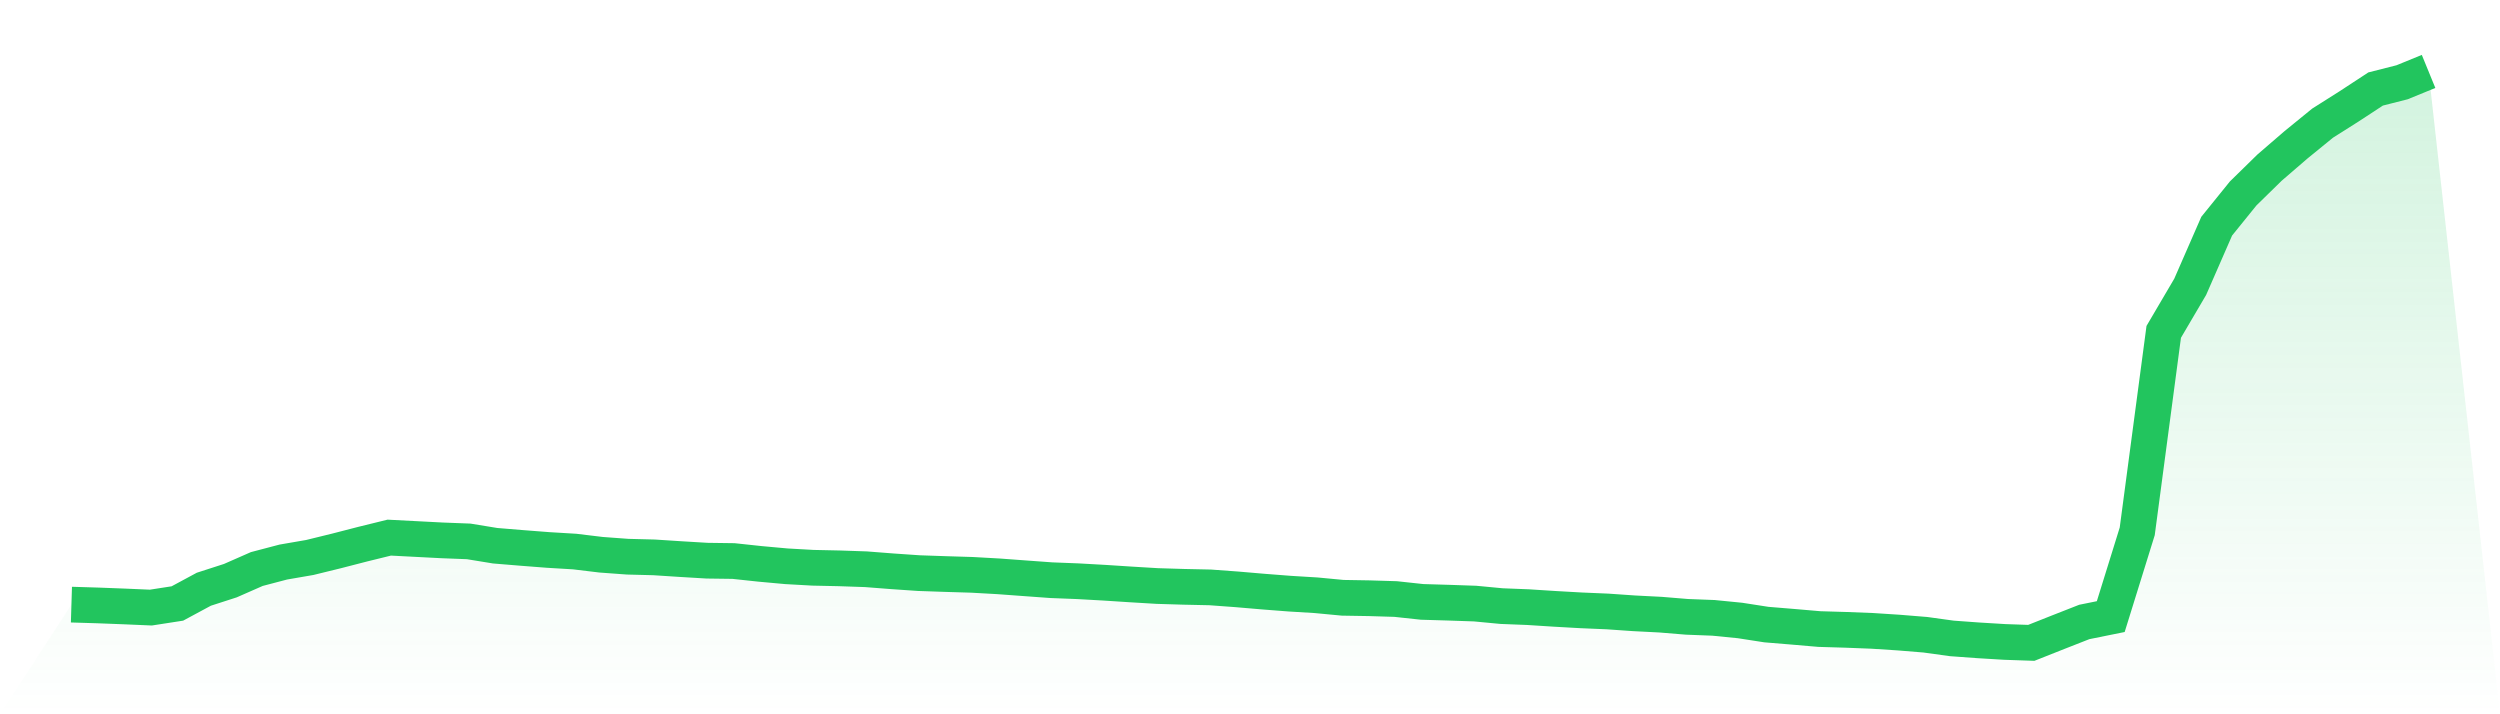
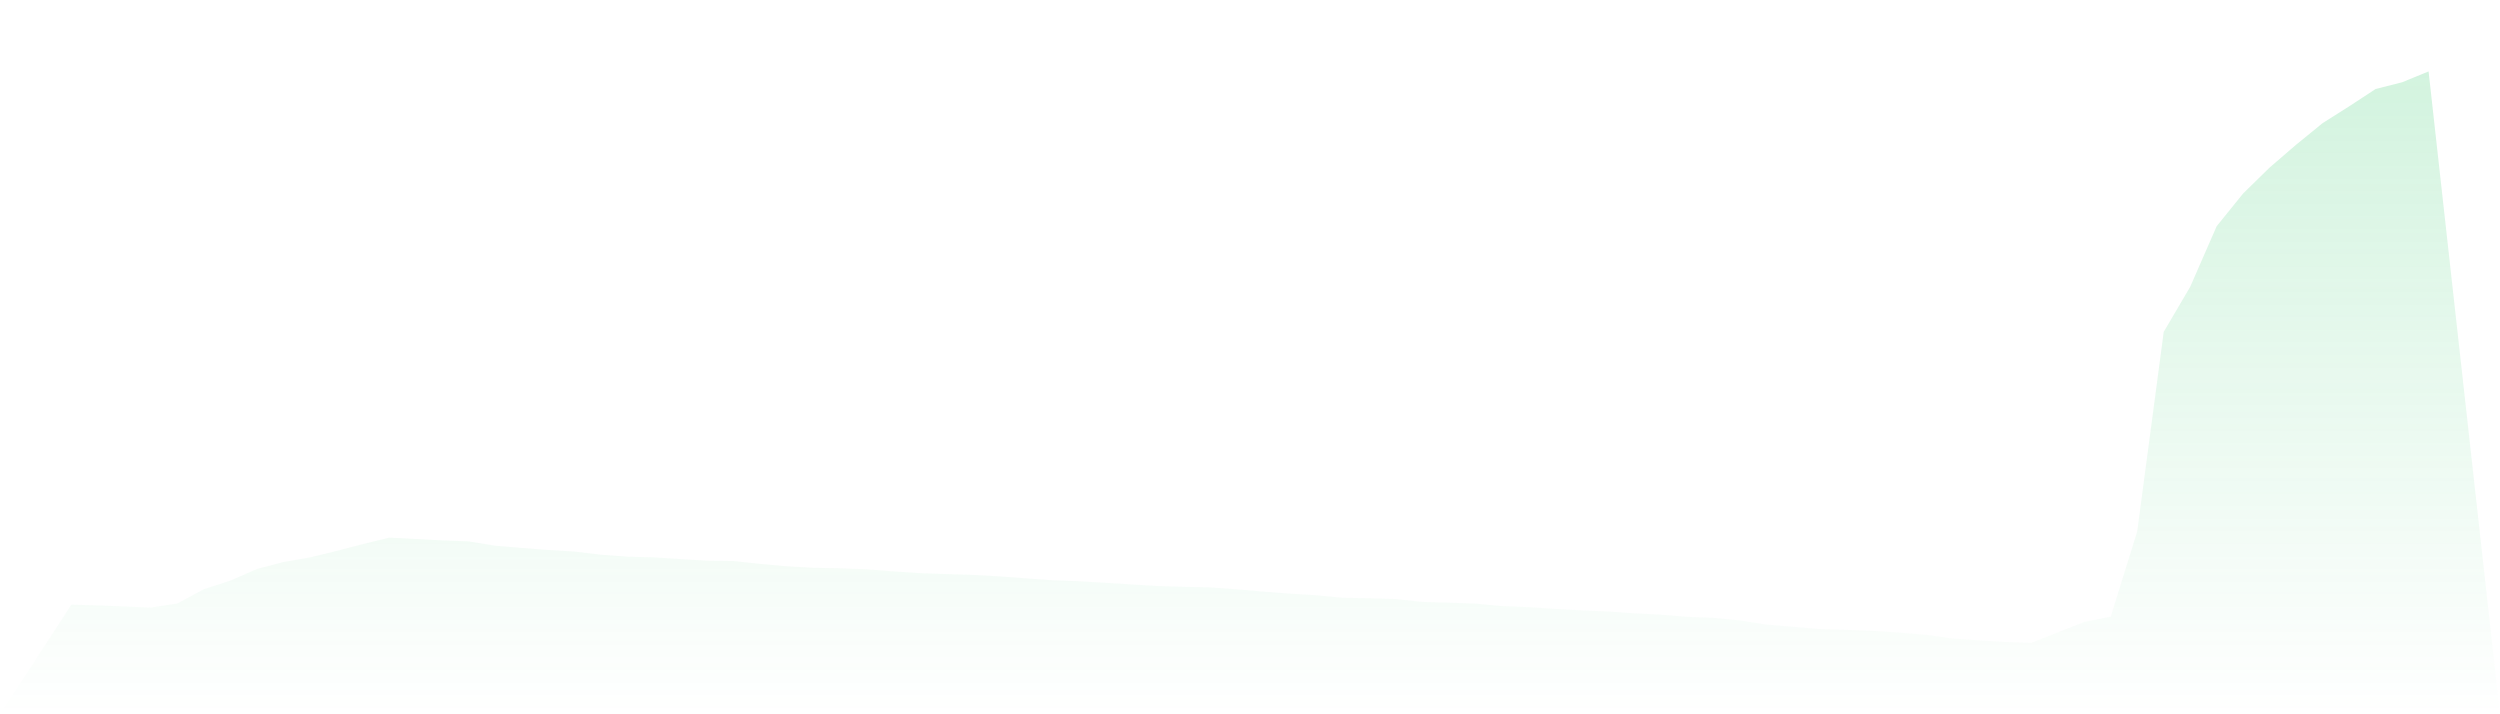
<svg xmlns="http://www.w3.org/2000/svg" viewBox="0 0 140 40">
  <defs>
    <linearGradient id="gradient" x1="0" x2="0" y1="0" y2="1">
      <stop offset="0%" stop-color="#22c55e" stop-opacity="0.2" />
      <stop offset="100%" stop-color="#22c55e" stop-opacity="0" />
    </linearGradient>
  </defs>
-   <path d="M4,33.859 L4,33.859 L5.483,33.904 L6.966,33.961 L8.449,34.025 L9.933,33.795 L11.416,32.996 L12.899,32.517 L14.382,31.865 L15.865,31.475 L17.348,31.219 L18.831,30.855 L20.315,30.472 L21.798,30.107 L23.281,30.184 L24.764,30.261 L26.247,30.318 L27.73,30.561 L29.213,30.683 L30.697,30.798 L32.18,30.887 L33.663,31.066 L35.146,31.175 L36.629,31.213 L38.112,31.309 L39.596,31.398 L41.079,31.418 L42.562,31.577 L44.045,31.712 L45.528,31.795 L47.011,31.827 L48.494,31.878 L49.978,31.993 L51.461,32.095 L52.944,32.146 L54.427,32.191 L55.91,32.274 L57.393,32.383 L58.876,32.491 L60.36,32.549 L61.843,32.632 L63.326,32.728 L64.809,32.817 L66.292,32.862 L67.775,32.894 L69.258,33.003 L70.742,33.13 L72.225,33.245 L73.708,33.335 L75.191,33.476 L76.674,33.501 L78.157,33.546 L79.64,33.706 L81.124,33.75 L82.607,33.801 L84.09,33.942 L85.573,34 L87.056,34.095 L88.539,34.179 L90.022,34.242 L91.506,34.345 L92.989,34.421 L94.472,34.543 L95.955,34.6 L97.438,34.747 L98.921,34.977 L100.404,35.099 L101.888,35.227 L103.371,35.271 L104.854,35.329 L106.337,35.425 L107.82,35.546 L109.303,35.751 L110.787,35.859 L112.27,35.949 L113.753,36 L115.236,35.412 L116.719,34.83 L118.202,34.53 L119.685,29.756 L121.169,18.584 L122.652,16.06 L124.135,12.666 L125.618,10.832 L127.101,9.381 L128.584,8.103 L130.067,6.895 L131.551,5.956 L133.034,4.984 L134.517,4.607 L136,4 L140,40 L0,40 z" fill="url(#gradient)" />
-   <path d="M4,33.859 L4,33.859 L5.483,33.904 L6.966,33.961 L8.449,34.025 L9.933,33.795 L11.416,32.996 L12.899,32.517 L14.382,31.865 L15.865,31.475 L17.348,31.219 L18.831,30.855 L20.315,30.472 L21.798,30.107 L23.281,30.184 L24.764,30.261 L26.247,30.318 L27.73,30.561 L29.213,30.683 L30.697,30.798 L32.18,30.887 L33.663,31.066 L35.146,31.175 L36.629,31.213 L38.112,31.309 L39.596,31.398 L41.079,31.418 L42.562,31.577 L44.045,31.712 L45.528,31.795 L47.011,31.827 L48.494,31.878 L49.978,31.993 L51.461,32.095 L52.944,32.146 L54.427,32.191 L55.91,32.274 L57.393,32.383 L58.876,32.491 L60.36,32.549 L61.843,32.632 L63.326,32.728 L64.809,32.817 L66.292,32.862 L67.775,32.894 L69.258,33.003 L70.742,33.13 L72.225,33.245 L73.708,33.335 L75.191,33.476 L76.674,33.501 L78.157,33.546 L79.64,33.706 L81.124,33.75 L82.607,33.801 L84.09,33.942 L85.573,34 L87.056,34.095 L88.539,34.179 L90.022,34.242 L91.506,34.345 L92.989,34.421 L94.472,34.543 L95.955,34.6 L97.438,34.747 L98.921,34.977 L100.404,35.099 L101.888,35.227 L103.371,35.271 L104.854,35.329 L106.337,35.425 L107.82,35.546 L109.303,35.751 L110.787,35.859 L112.27,35.949 L113.753,36 L115.236,35.412 L116.719,34.83 L118.202,34.53 L119.685,29.756 L121.169,18.584 L122.652,16.06 L124.135,12.666 L125.618,10.832 L127.101,9.381 L128.584,8.103 L130.067,6.895 L131.551,5.956 L133.034,4.984 L134.517,4.607 L136,4" fill="none" stroke="#22c55e" stroke-width="2" />
+   <path d="M4,33.859 L4,33.859 L5.483,33.904 L8.449,34.025 L9.933,33.795 L11.416,32.996 L12.899,32.517 L14.382,31.865 L15.865,31.475 L17.348,31.219 L18.831,30.855 L20.315,30.472 L21.798,30.107 L23.281,30.184 L24.764,30.261 L26.247,30.318 L27.73,30.561 L29.213,30.683 L30.697,30.798 L32.18,30.887 L33.663,31.066 L35.146,31.175 L36.629,31.213 L38.112,31.309 L39.596,31.398 L41.079,31.418 L42.562,31.577 L44.045,31.712 L45.528,31.795 L47.011,31.827 L48.494,31.878 L49.978,31.993 L51.461,32.095 L52.944,32.146 L54.427,32.191 L55.91,32.274 L57.393,32.383 L58.876,32.491 L60.36,32.549 L61.843,32.632 L63.326,32.728 L64.809,32.817 L66.292,32.862 L67.775,32.894 L69.258,33.003 L70.742,33.13 L72.225,33.245 L73.708,33.335 L75.191,33.476 L76.674,33.501 L78.157,33.546 L79.64,33.706 L81.124,33.75 L82.607,33.801 L84.09,33.942 L85.573,34 L87.056,34.095 L88.539,34.179 L90.022,34.242 L91.506,34.345 L92.989,34.421 L94.472,34.543 L95.955,34.6 L97.438,34.747 L98.921,34.977 L100.404,35.099 L101.888,35.227 L103.371,35.271 L104.854,35.329 L106.337,35.425 L107.82,35.546 L109.303,35.751 L110.787,35.859 L112.27,35.949 L113.753,36 L115.236,35.412 L116.719,34.83 L118.202,34.53 L119.685,29.756 L121.169,18.584 L122.652,16.06 L124.135,12.666 L125.618,10.832 L127.101,9.381 L128.584,8.103 L130.067,6.895 L131.551,5.956 L133.034,4.984 L134.517,4.607 L136,4 L140,40 L0,40 z" fill="url(#gradient)" />
</svg>